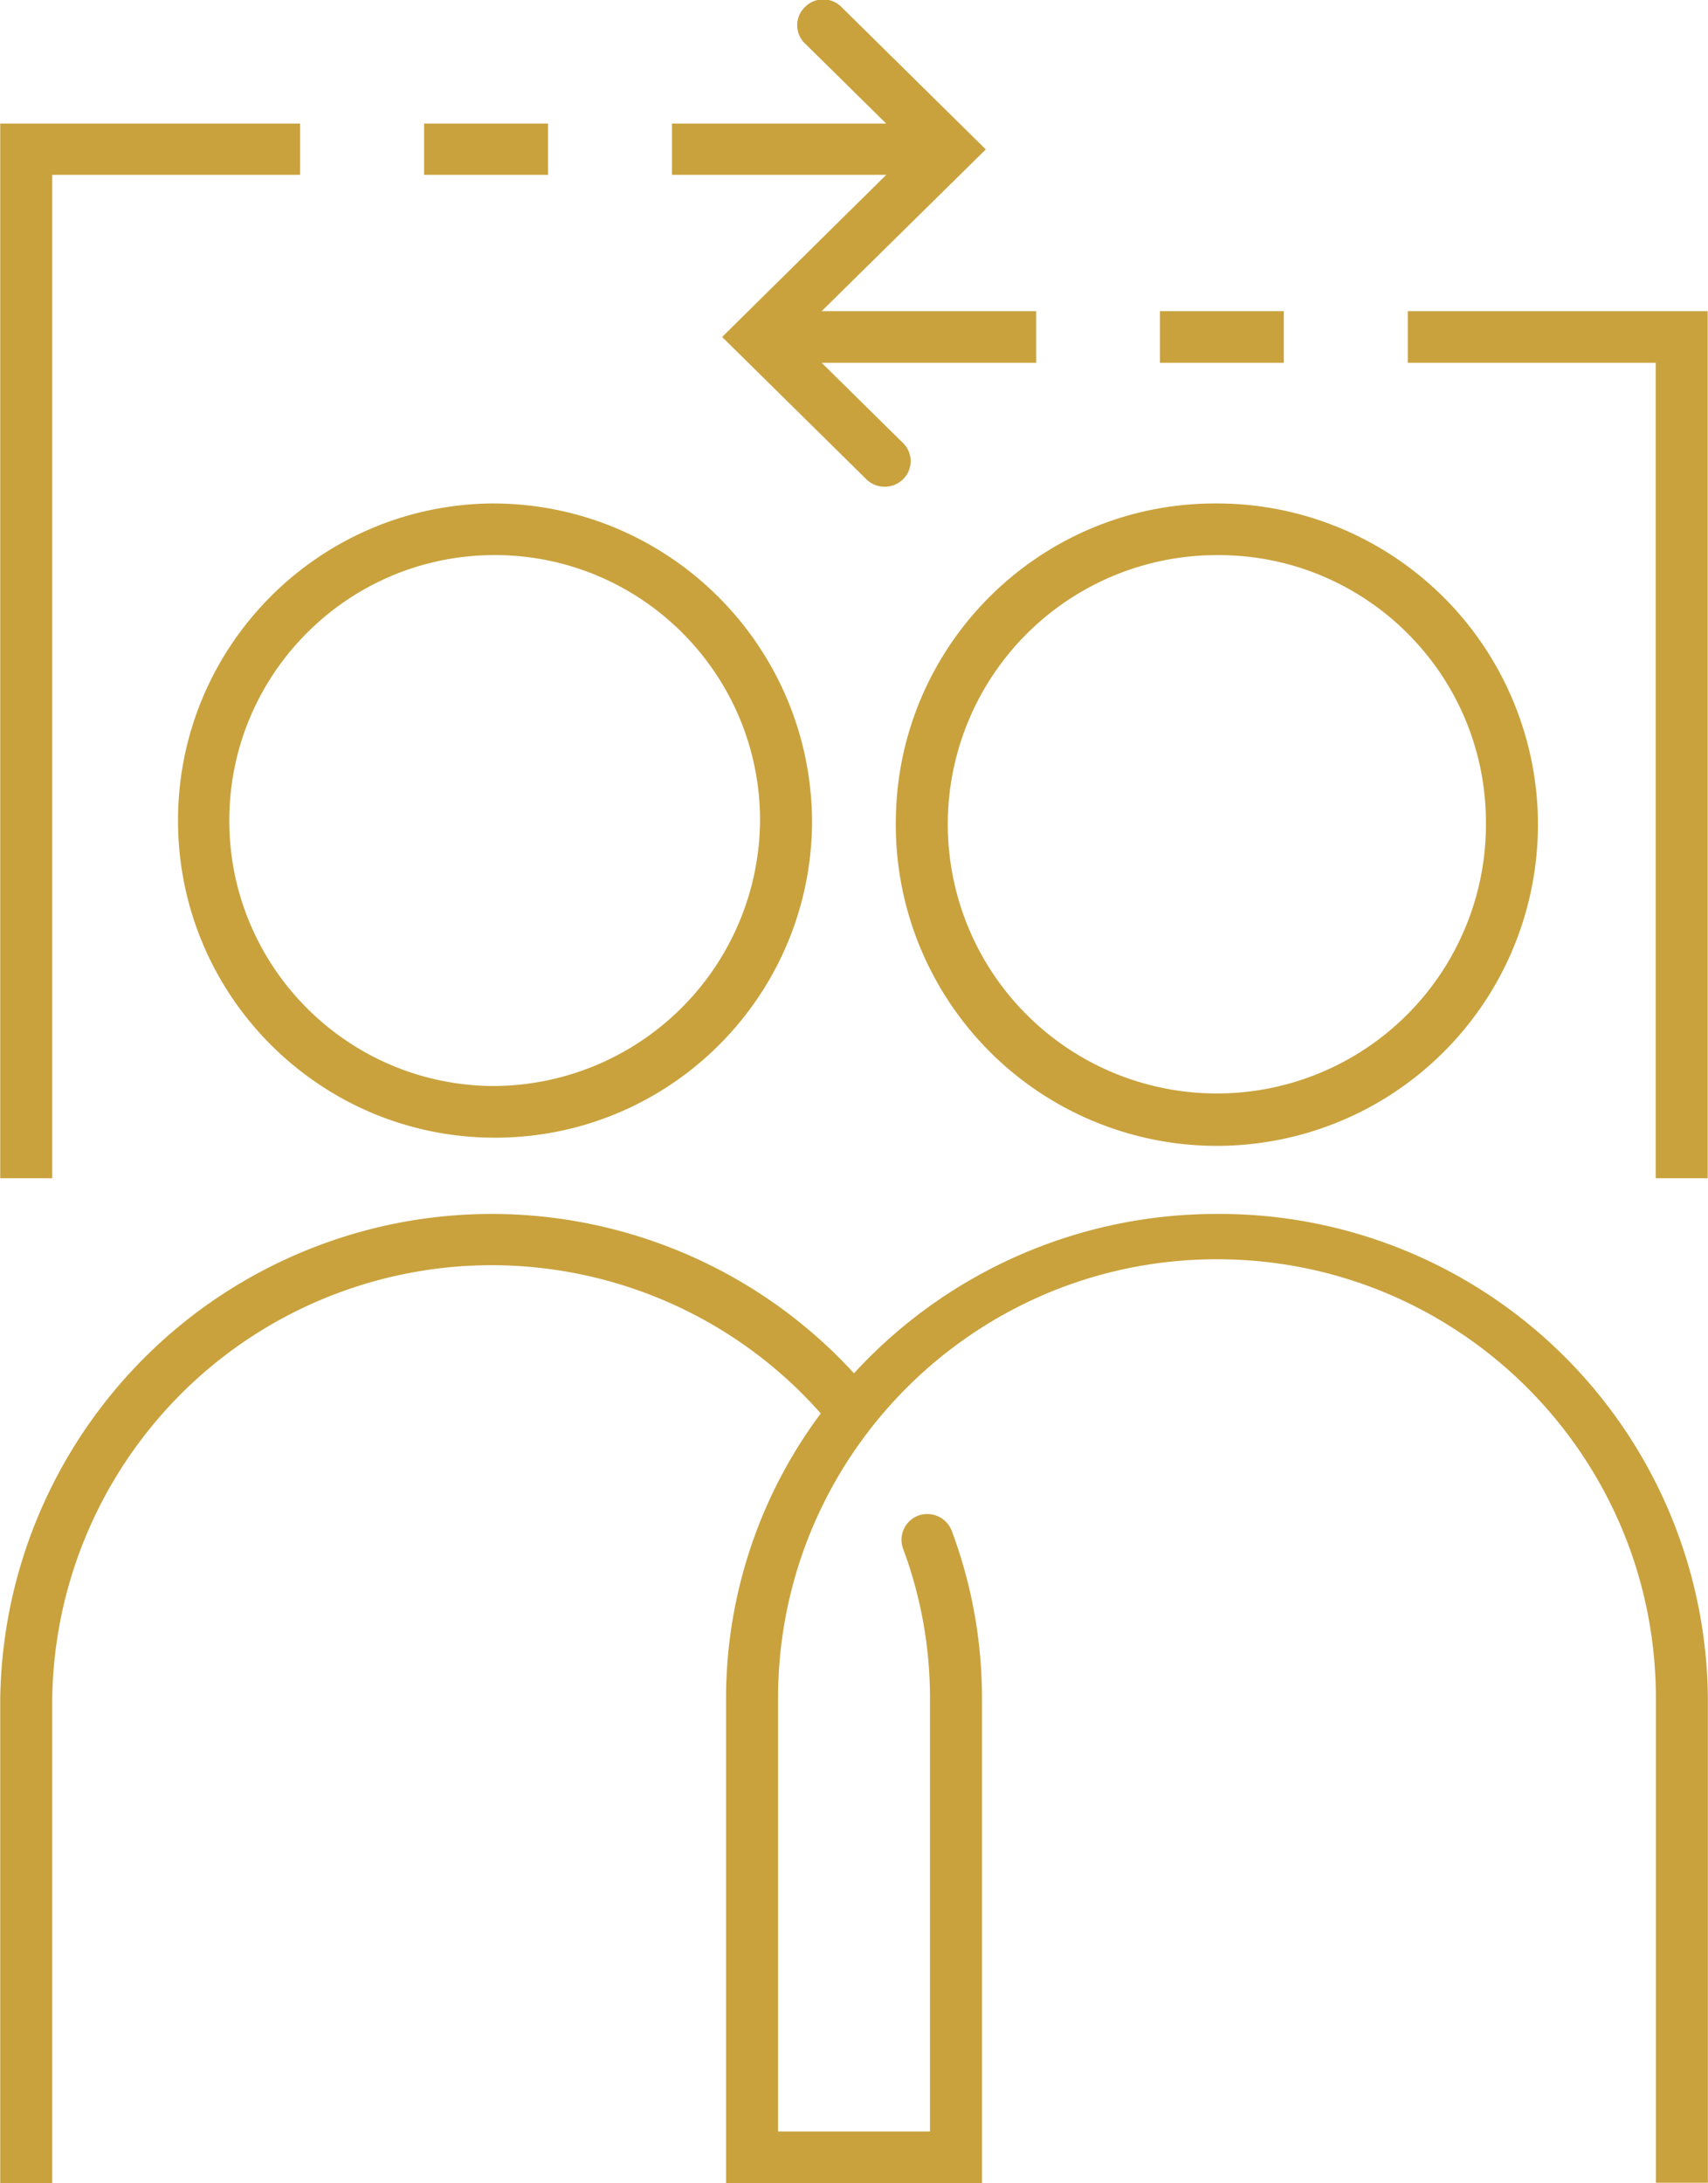
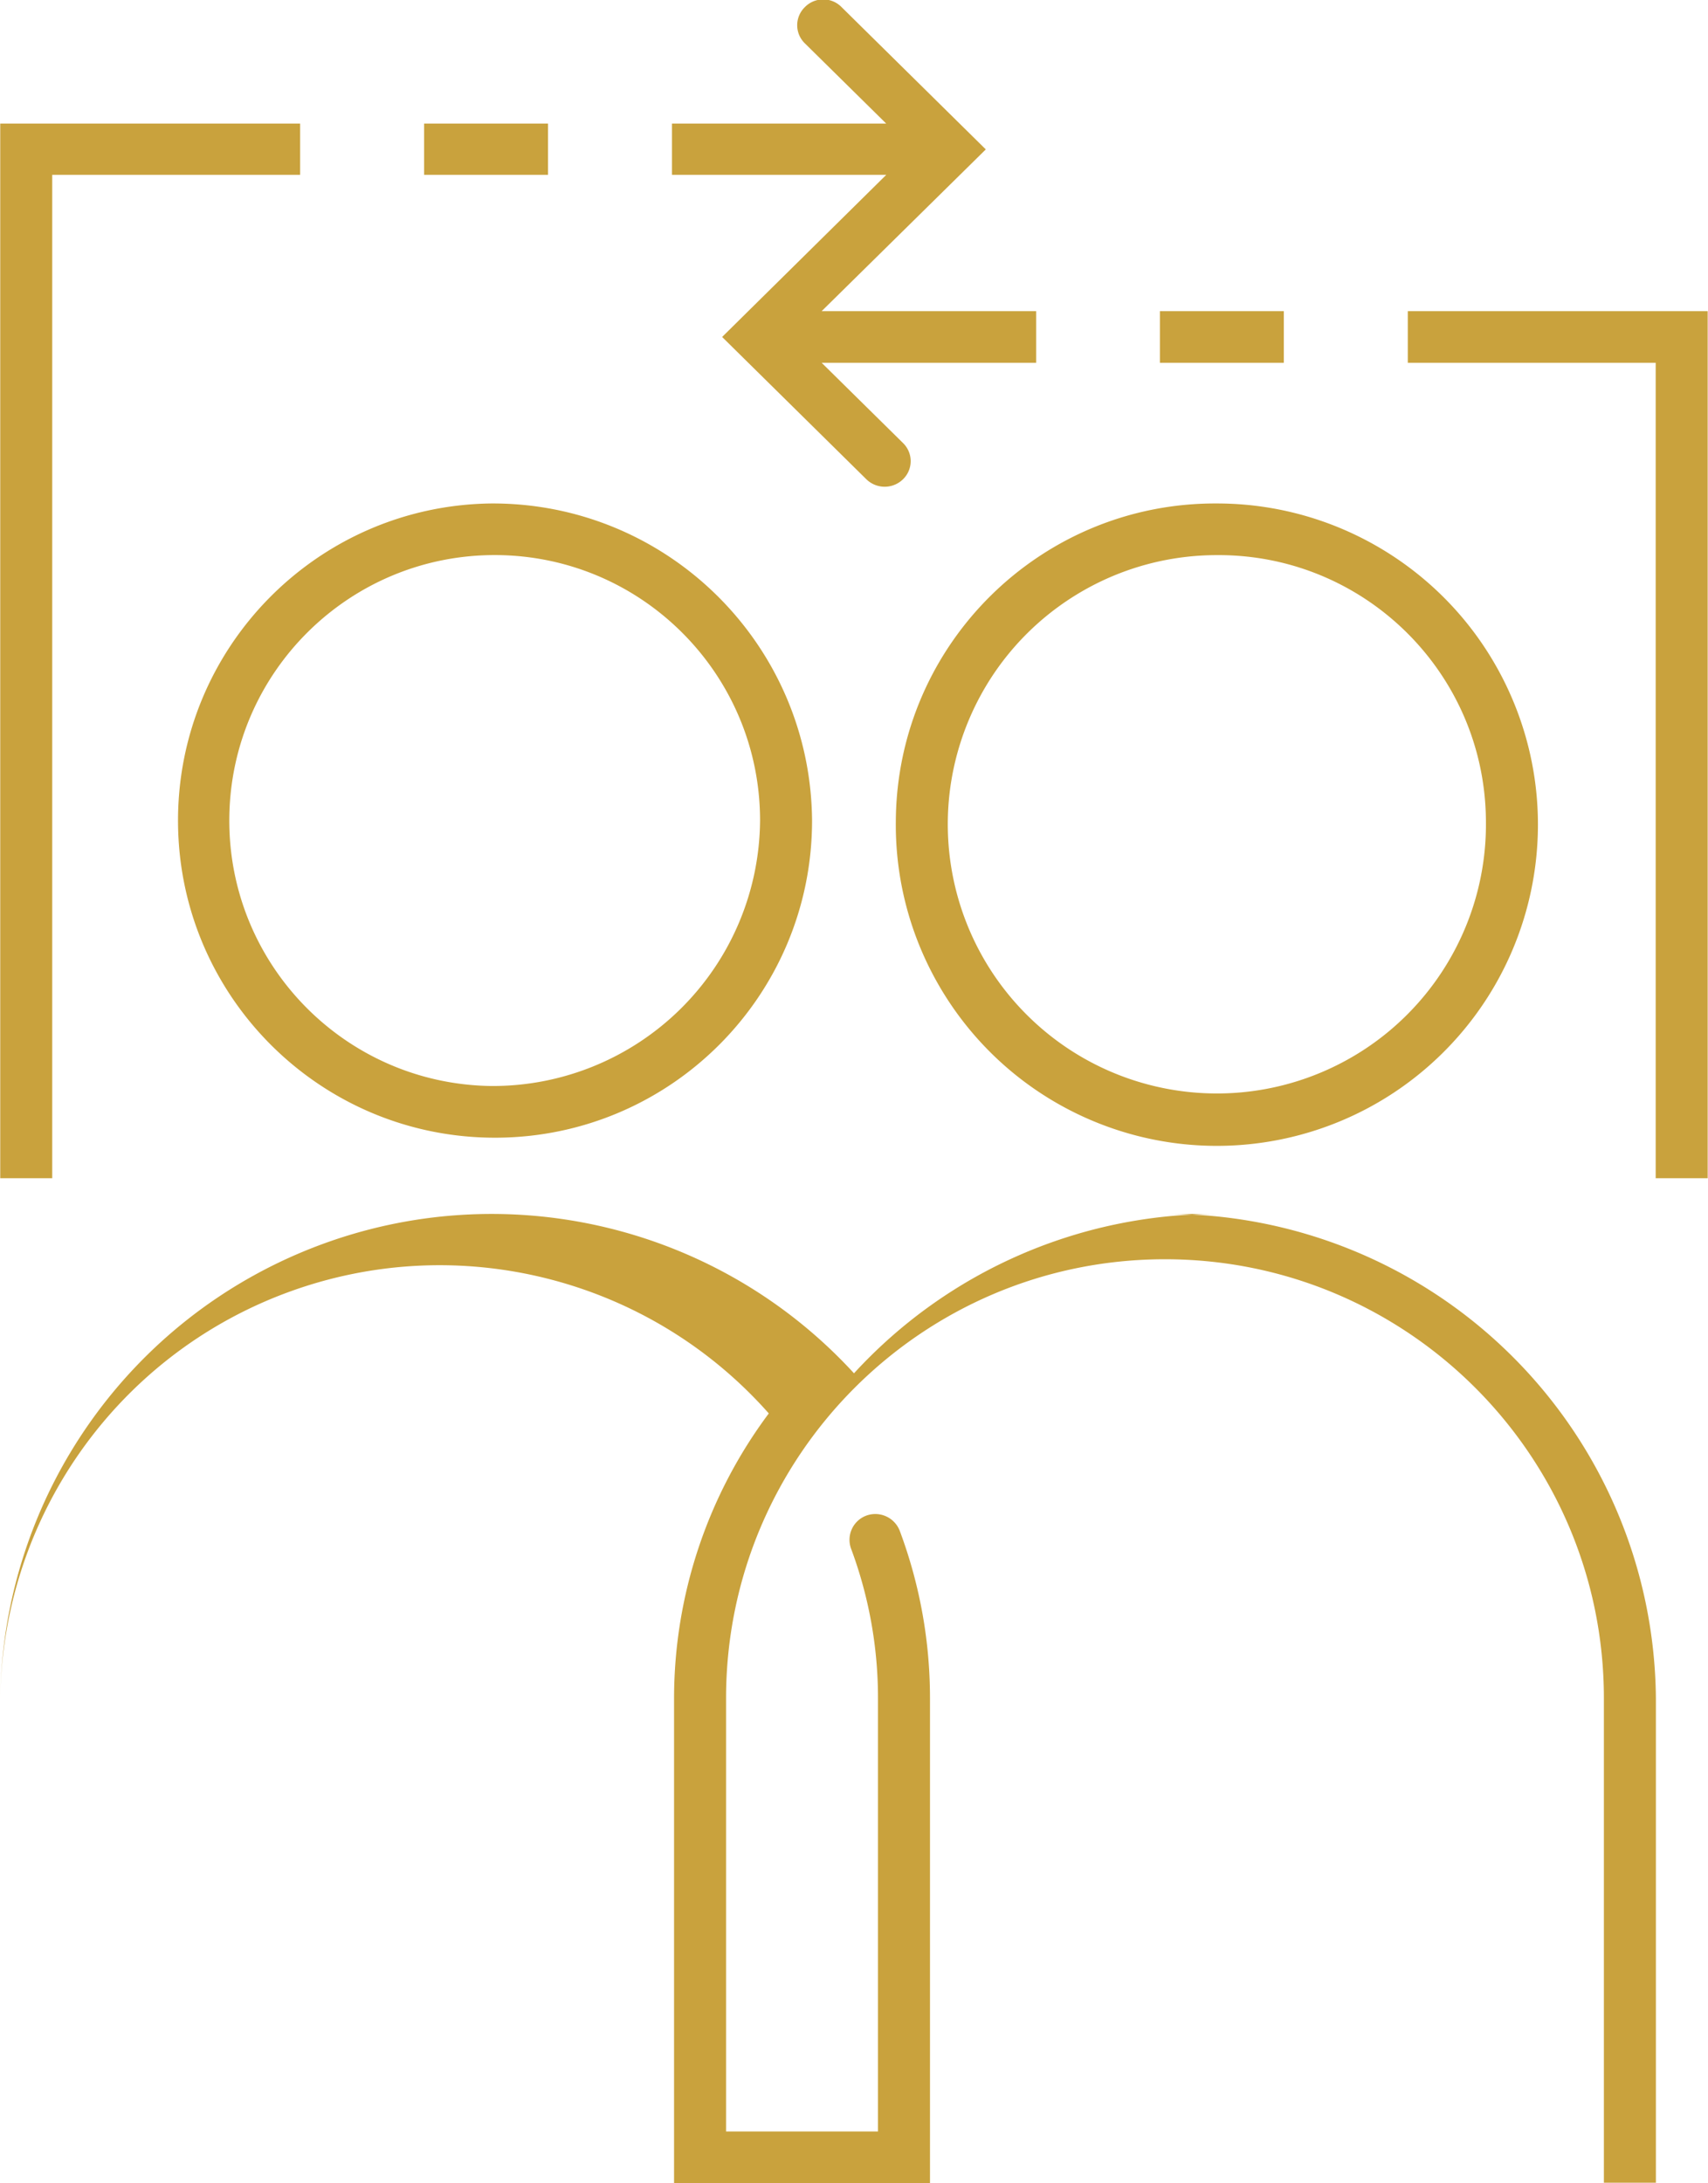
<svg xmlns="http://www.w3.org/2000/svg" width="43" height="54.94">
-   <path d="M12.361 12.67c-4.394.056-7.916 3.654-7.879 8.048s3.62 7.932 8.015 7.913 7.947-3.587 7.947-7.981c-.034-4.434-3.649-8.003-8.083-7.98zm0 14.66c-3.677-.051-6.622-3.065-6.588-6.742s3.034-6.636 6.712-6.619 6.65 3.004 6.65 6.681a6.73 6.73 0 0 1-6.774 6.68zm18.274 3.22c-3.473-.004-6.788 1.451-9.135 4.01-3.427-3.735-8.784-5.003-13.521-3.2S.082 37.672.006 42.74v12.2h1.309v-12.2c.069-4.567 2.937-8.623 7.22-10.21s9.101-.38 12.129 3.04a11.99 11.99 0 0 0-2.385 7.17v12.2h6.443v-12.2a12.01 12.01 0 0 0-.759-4.21.66.66 0 0 0-.84-.39.65.65 0 0 0-.389.83c.45 1.206.68 2.483.679 3.77v10.9h-3.825v-10.9c0-6.103 4.947-11.05 11.05-11.05s11.05 4.947 11.05 11.05v12.19h1.309V42.74a12.29 12.29 0 0 0-12.366-12.19zm-8.082-9.9c-.042 3.278 1.901 6.257 4.918 7.541s6.51.618 8.843-1.686 3.044-5.788 1.799-8.821-4.198-5.014-7.477-5.014c-4.434-.023-8.049 3.546-8.083 7.98zm14.856 0c.038 2.748-1.588 5.247-4.116 6.325s-5.457.522-7.414-1.408-2.554-4.851-1.511-7.394 3.519-4.203 6.268-4.203c3.714-.023 6.745 2.966 6.773 6.68zm.551-12.82h-2.518v1.3h6.241v20.52h1.309V7.83H37.96zm-5.639 0h-3.12v1.3h3.12v-1.3zM1.315 4.4h6.241V3.11H.006v26.54h1.309V4.4zm12.482-1.29h-3.12V4.4h3.12V3.11zm8.515 1.29L18.18 8.48l3.63 3.58a.66.66 0 0 0 .925 0c.123-.12.192-.284.192-.455s-.069-.335-.192-.455l-2.049-2.02h5.4v-1.3h-5.4l4.132-4.07-3.63-3.58c-.122-.125-.288-.195-.463-.195s-.341.07-.463.195c-.123.12-.192.284-.192.455s.069.335.192.455l2.049 2.02h-5.394V4.4h5.394z" fill="#c9a23d" fill-rule="evenodd" />
+   <path d="M12.361 12.67c-4.394.056-7.916 3.654-7.879 8.048s3.62 7.932 8.015 7.913 7.947-3.587 7.947-7.981c-.034-4.434-3.649-8.003-8.083-7.98zm0 14.66c-3.677-.051-6.622-3.065-6.588-6.742s3.034-6.636 6.712-6.619 6.65 3.004 6.65 6.681a6.73 6.73 0 0 1-6.774 6.68zm18.274 3.22c-3.473-.004-6.788 1.451-9.135 4.01-3.427-3.735-8.784-5.003-13.521-3.2S.082 37.672.006 42.74v12.2v-12.2c.069-4.567 2.937-8.623 7.22-10.21s9.101-.38 12.129 3.04a11.99 11.99 0 0 0-2.385 7.17v12.2h6.443v-12.2a12.01 12.01 0 0 0-.759-4.21.66.66 0 0 0-.84-.39.65.65 0 0 0-.389.83c.45 1.206.68 2.483.679 3.77v10.9h-3.825v-10.9c0-6.103 4.947-11.05 11.05-11.05s11.05 4.947 11.05 11.05v12.19h1.309V42.74a12.29 12.29 0 0 0-12.366-12.19zm-8.082-9.9c-.042 3.278 1.901 6.257 4.918 7.541s6.51.618 8.843-1.686 3.044-5.788 1.799-8.821-4.198-5.014-7.477-5.014c-4.434-.023-8.049 3.546-8.083 7.98zm14.856 0c.038 2.748-1.588 5.247-4.116 6.325s-5.457.522-7.414-1.408-2.554-4.851-1.511-7.394 3.519-4.203 6.268-4.203c3.714-.023 6.745 2.966 6.773 6.68zm.551-12.82h-2.518v1.3h6.241v20.52h1.309V7.83H37.96zm-5.639 0h-3.12v1.3h3.12v-1.3zM1.315 4.4h6.241V3.11H.006v26.54h1.309V4.4zm12.482-1.29h-3.12V4.4h3.12V3.11zm8.515 1.29L18.18 8.48l3.63 3.58a.66.66 0 0 0 .925 0c.123-.12.192-.284.192-.455s-.069-.335-.192-.455l-2.049-2.02h5.4v-1.3h-5.4l4.132-4.07-3.63-3.58c-.122-.125-.288-.195-.463-.195s-.341.07-.463.195c-.123.12-.192.284-.192.455s.069.335.192.455l2.049 2.02h-5.394V4.4h5.394z" fill="#c9a23d" fill-rule="evenodd" />
</svg>